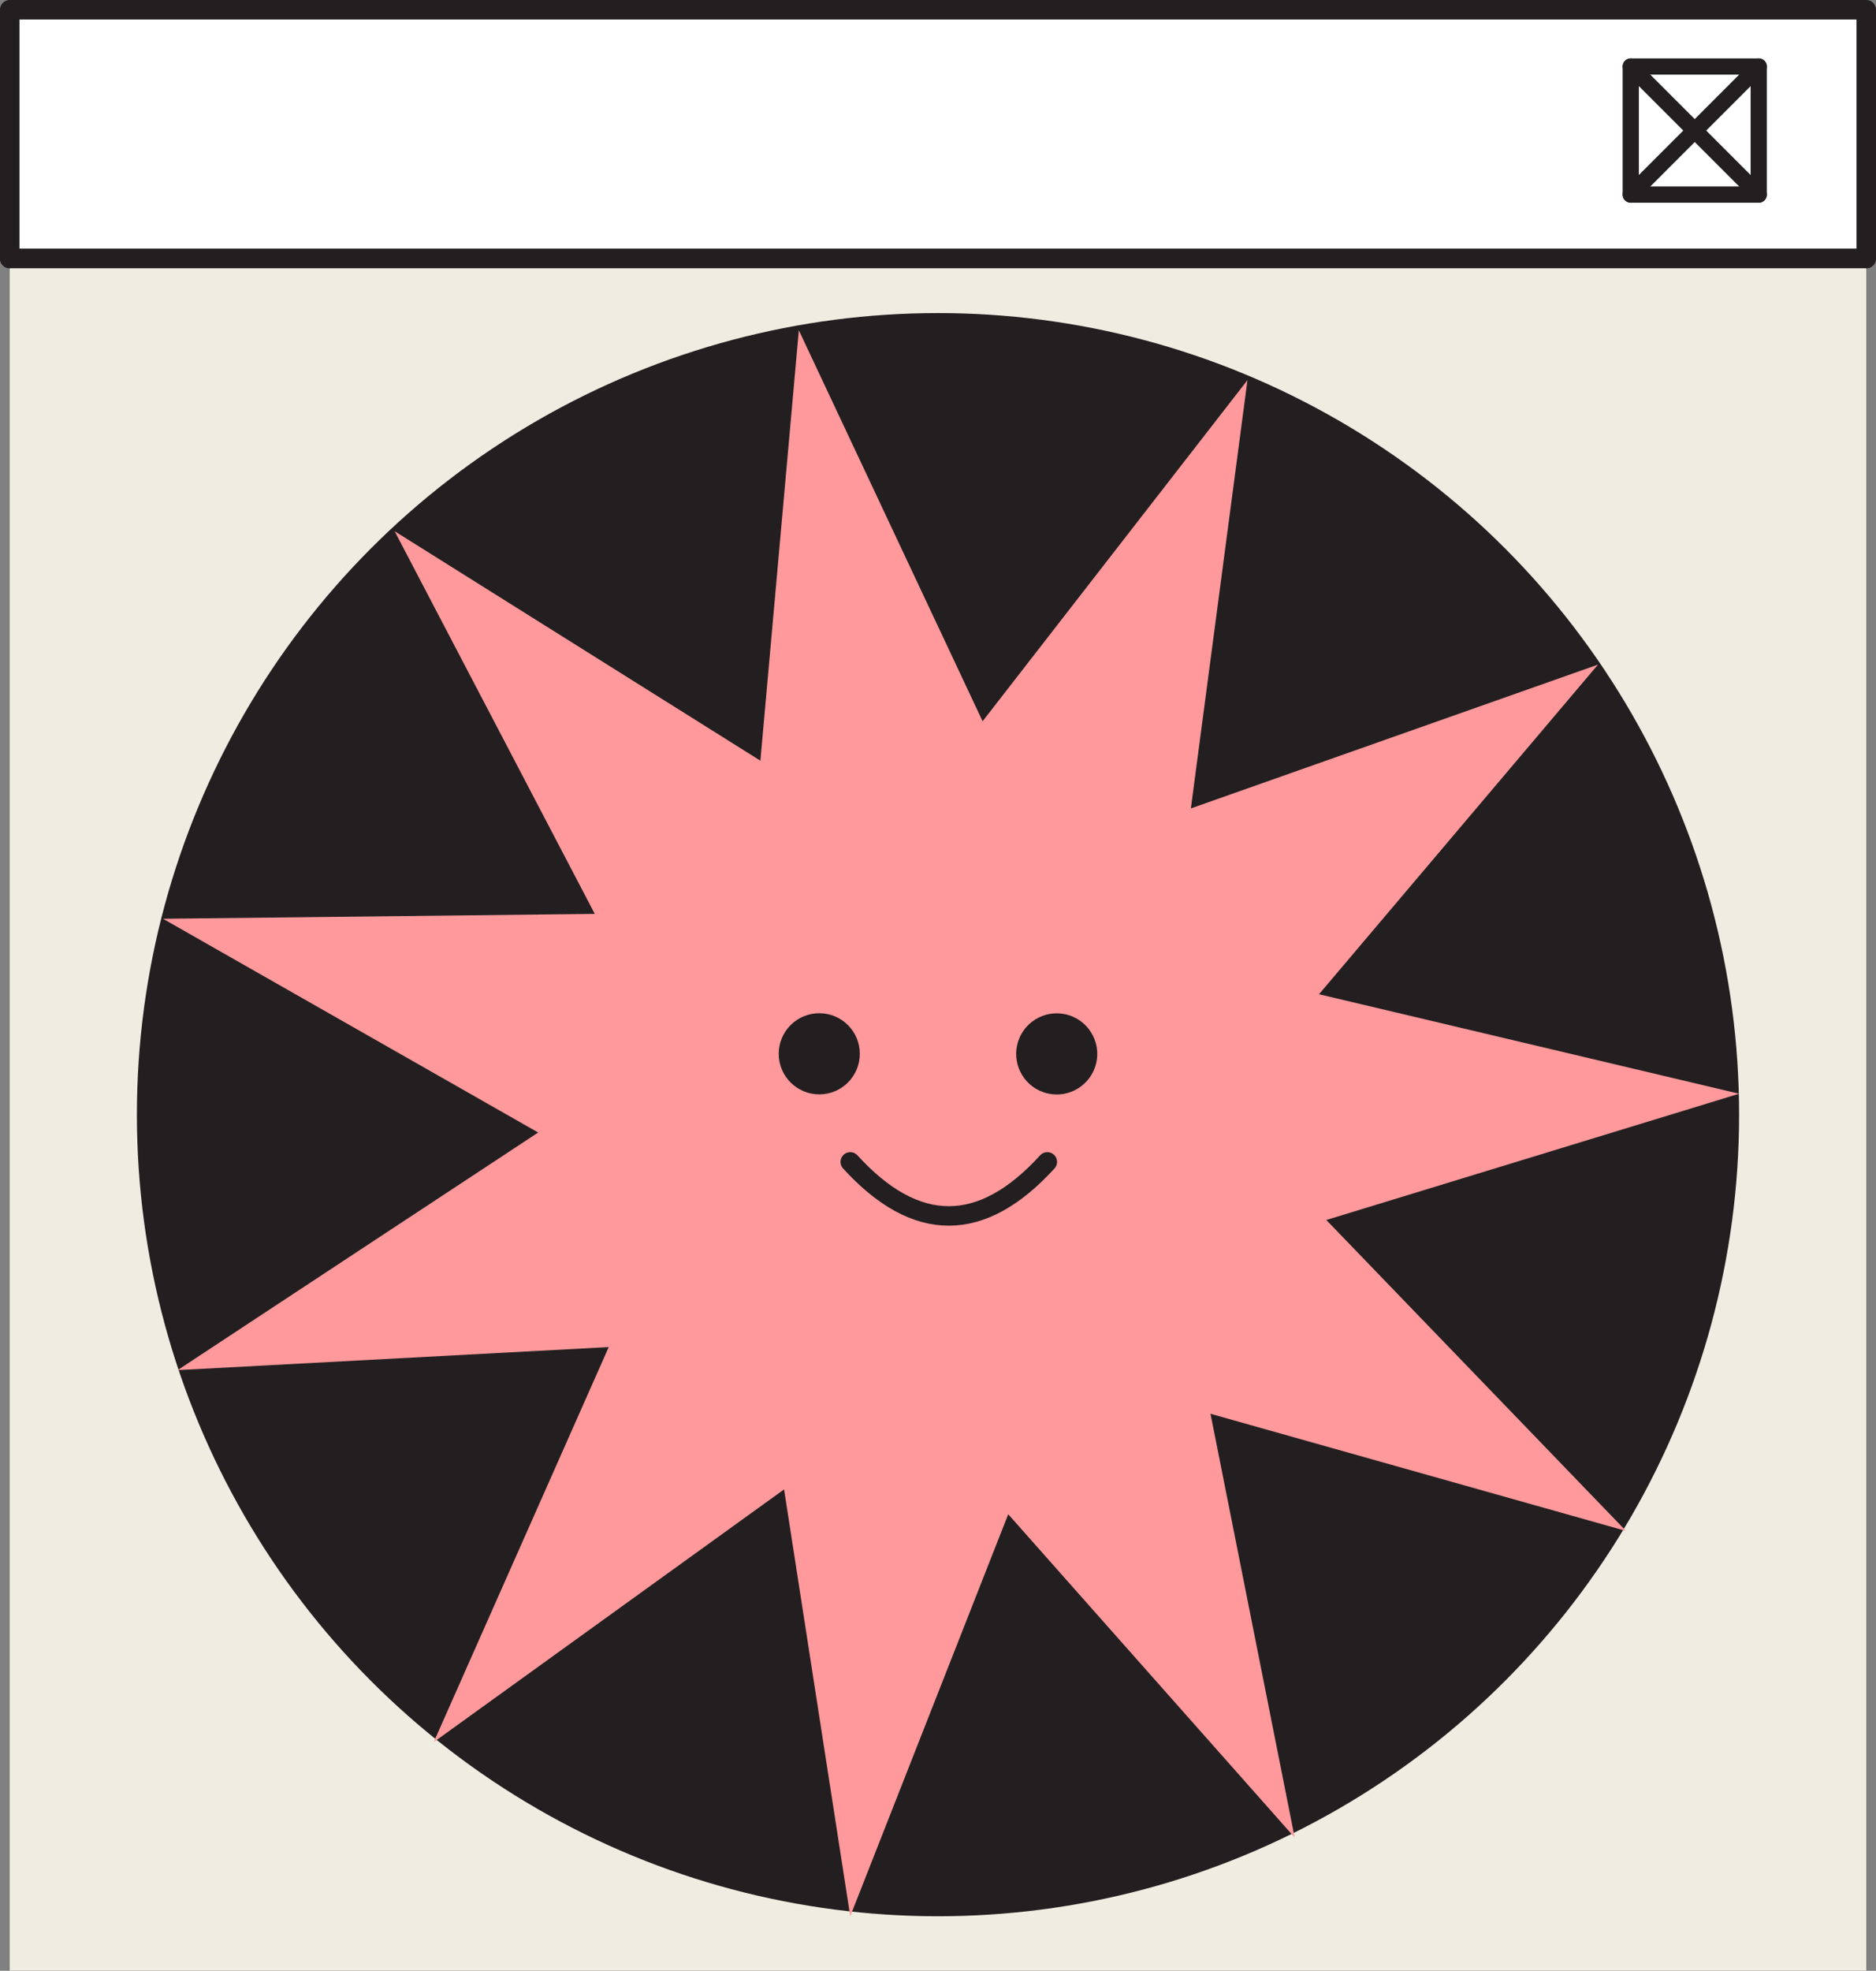
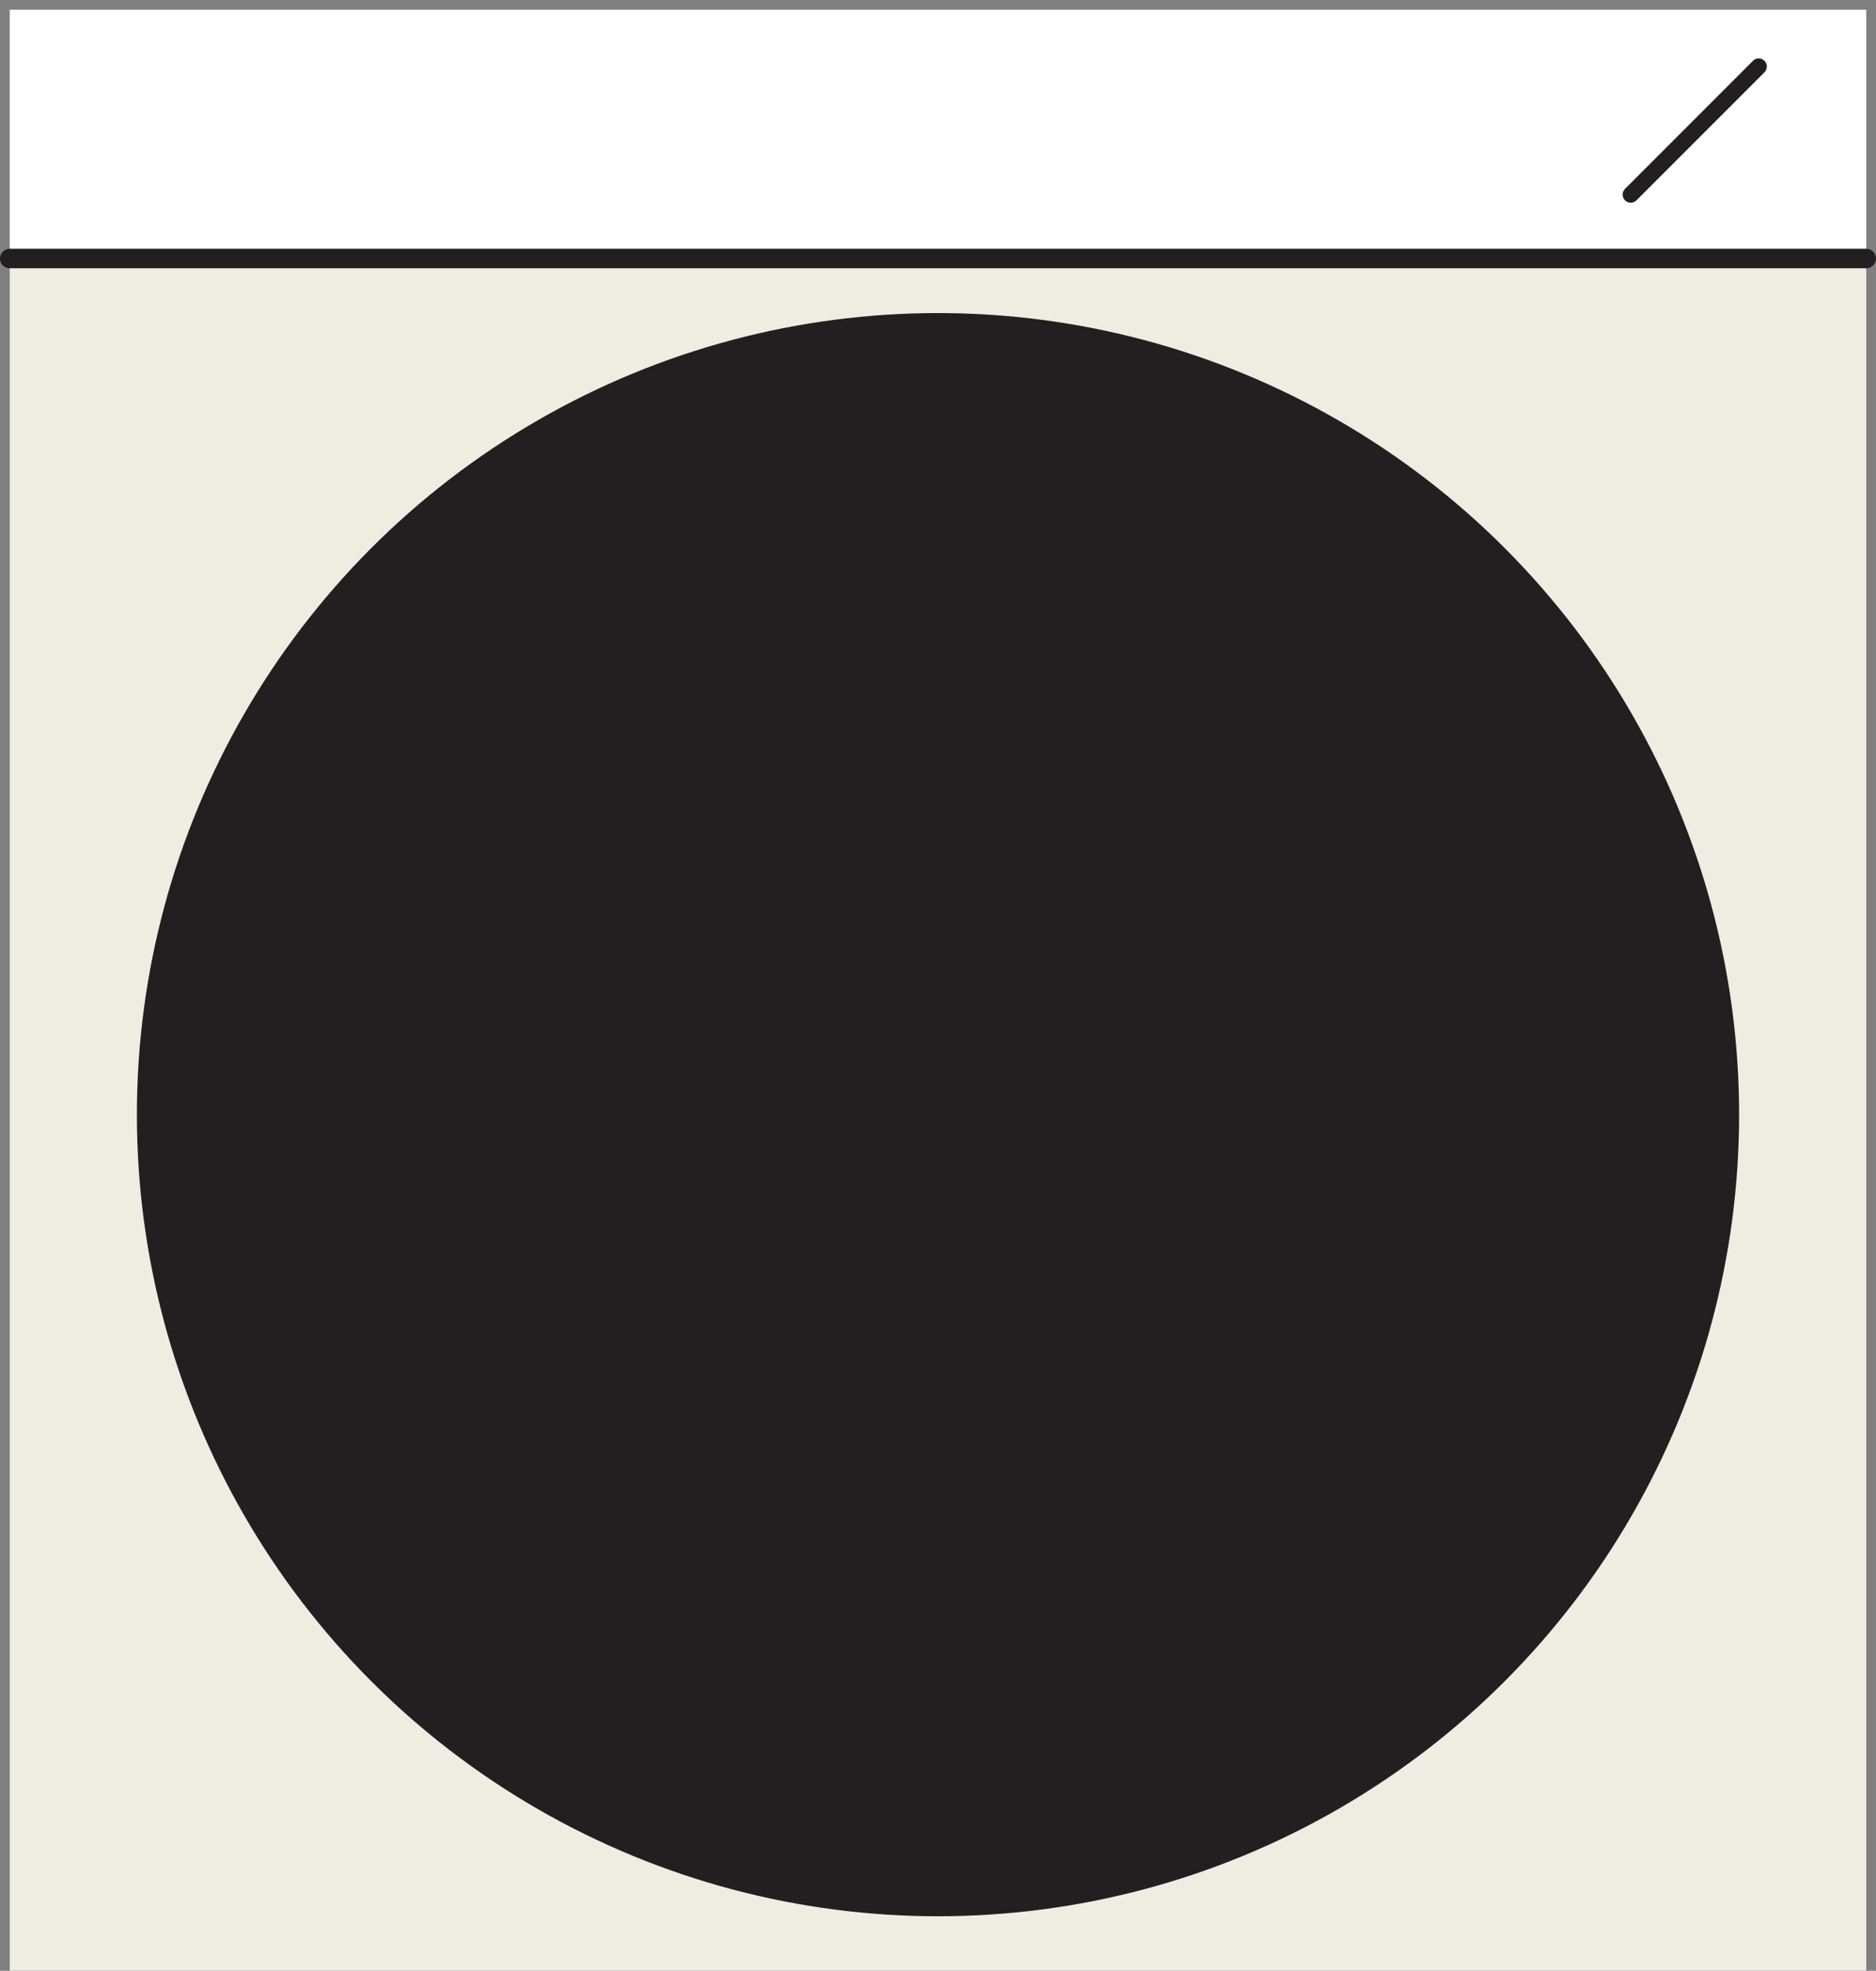
<svg xmlns="http://www.w3.org/2000/svg" id="_圖層_2" data-name="圖層 2" viewBox="0 0 115.66 121.43">
  <rect x="0" y="0" width="115.66" height="121.43" fill="#808080" stroke="none" />
  <defs>
    <style>
      .cls-1, .cls-2 {
        fill: none;
        stroke: #231f20;
        stroke-linecap: round;
        stroke-linejoin: round;
      }

      .cls-3 {
        fill: #ff999c;
      }

      .cls-3, .cls-4, .cls-5, .cls-6 {
        stroke-width: 0px;
      }

      .cls-2 {
        stroke-width: 1.2px;
      }

      .cls-4 {
        fill: #231f20;
      }

      .cls-5 {
        fill: #fff;
      }

      .cls-6 {
        fill: #efece1;
      }
    </style>
  </defs>
  <g id="_圖層_1-2" data-name="圖層 1">
    <g>
      <g>
        <g>
          <rect class="cls-5" x=".6" y=".6" width="114.46" height="15.33" />
-           <rect class="cls-2" x=".6" y=".6" width="114.46" height="15.33" />
          <rect class="cls-6" x=".6" y="15.93" width="114.46" height="105.49" />
          <line class="cls-2" x1="115.06" y1="15.93" x2=".6" y2="15.93" />
        </g>
        <g>
-           <rect class="cls-1" x="100.54" y="4.1" width="7.89" height="7.89" />
-           <line class="cls-1" x1="100.54" y1="4.1" x2="108.43" y2="11.99" />
          <line class="cls-1" x1="100.54" y1="11.99" x2="108.43" y2="4.1" />
        </g>
      </g>
      <g>
        <g>
          <circle class="cls-4" cx="57.83" cy="68.68" r="49.39" />
-           <polygon class="cls-3" points="100.25 94.33 74.63 87.11 79.82 113.22 62.16 93.3 52.42 118.07 48.34 91.77 26.74 107.34 37.53 83 10.95 84.42 33.18 69.78 10.05 56.61 36.67 56.31 24.33 32.73 46.88 46.87 49.25 20.35 60.58 44.44 76.91 23.42 73.42 49.81 98.52 40.95 81.32 61.26 107.22 67.39 81.77 75.17 100.25 94.33" />
        </g>
        <g>
          <circle class="cls-4" cx="50.51" cy="64.93" r="2.5" />
          <circle class="cls-4" cx="65.16" cy="64.93" r="2.5" transform="translate(-13.08 113.33) rotate(-76.64)" />
          <path class="cls-2" d="M52.42,71.59c4.05,4.44,8.1,4.44,12.15,0" />
        </g>
      </g>
    </g>
  </g>
</svg>